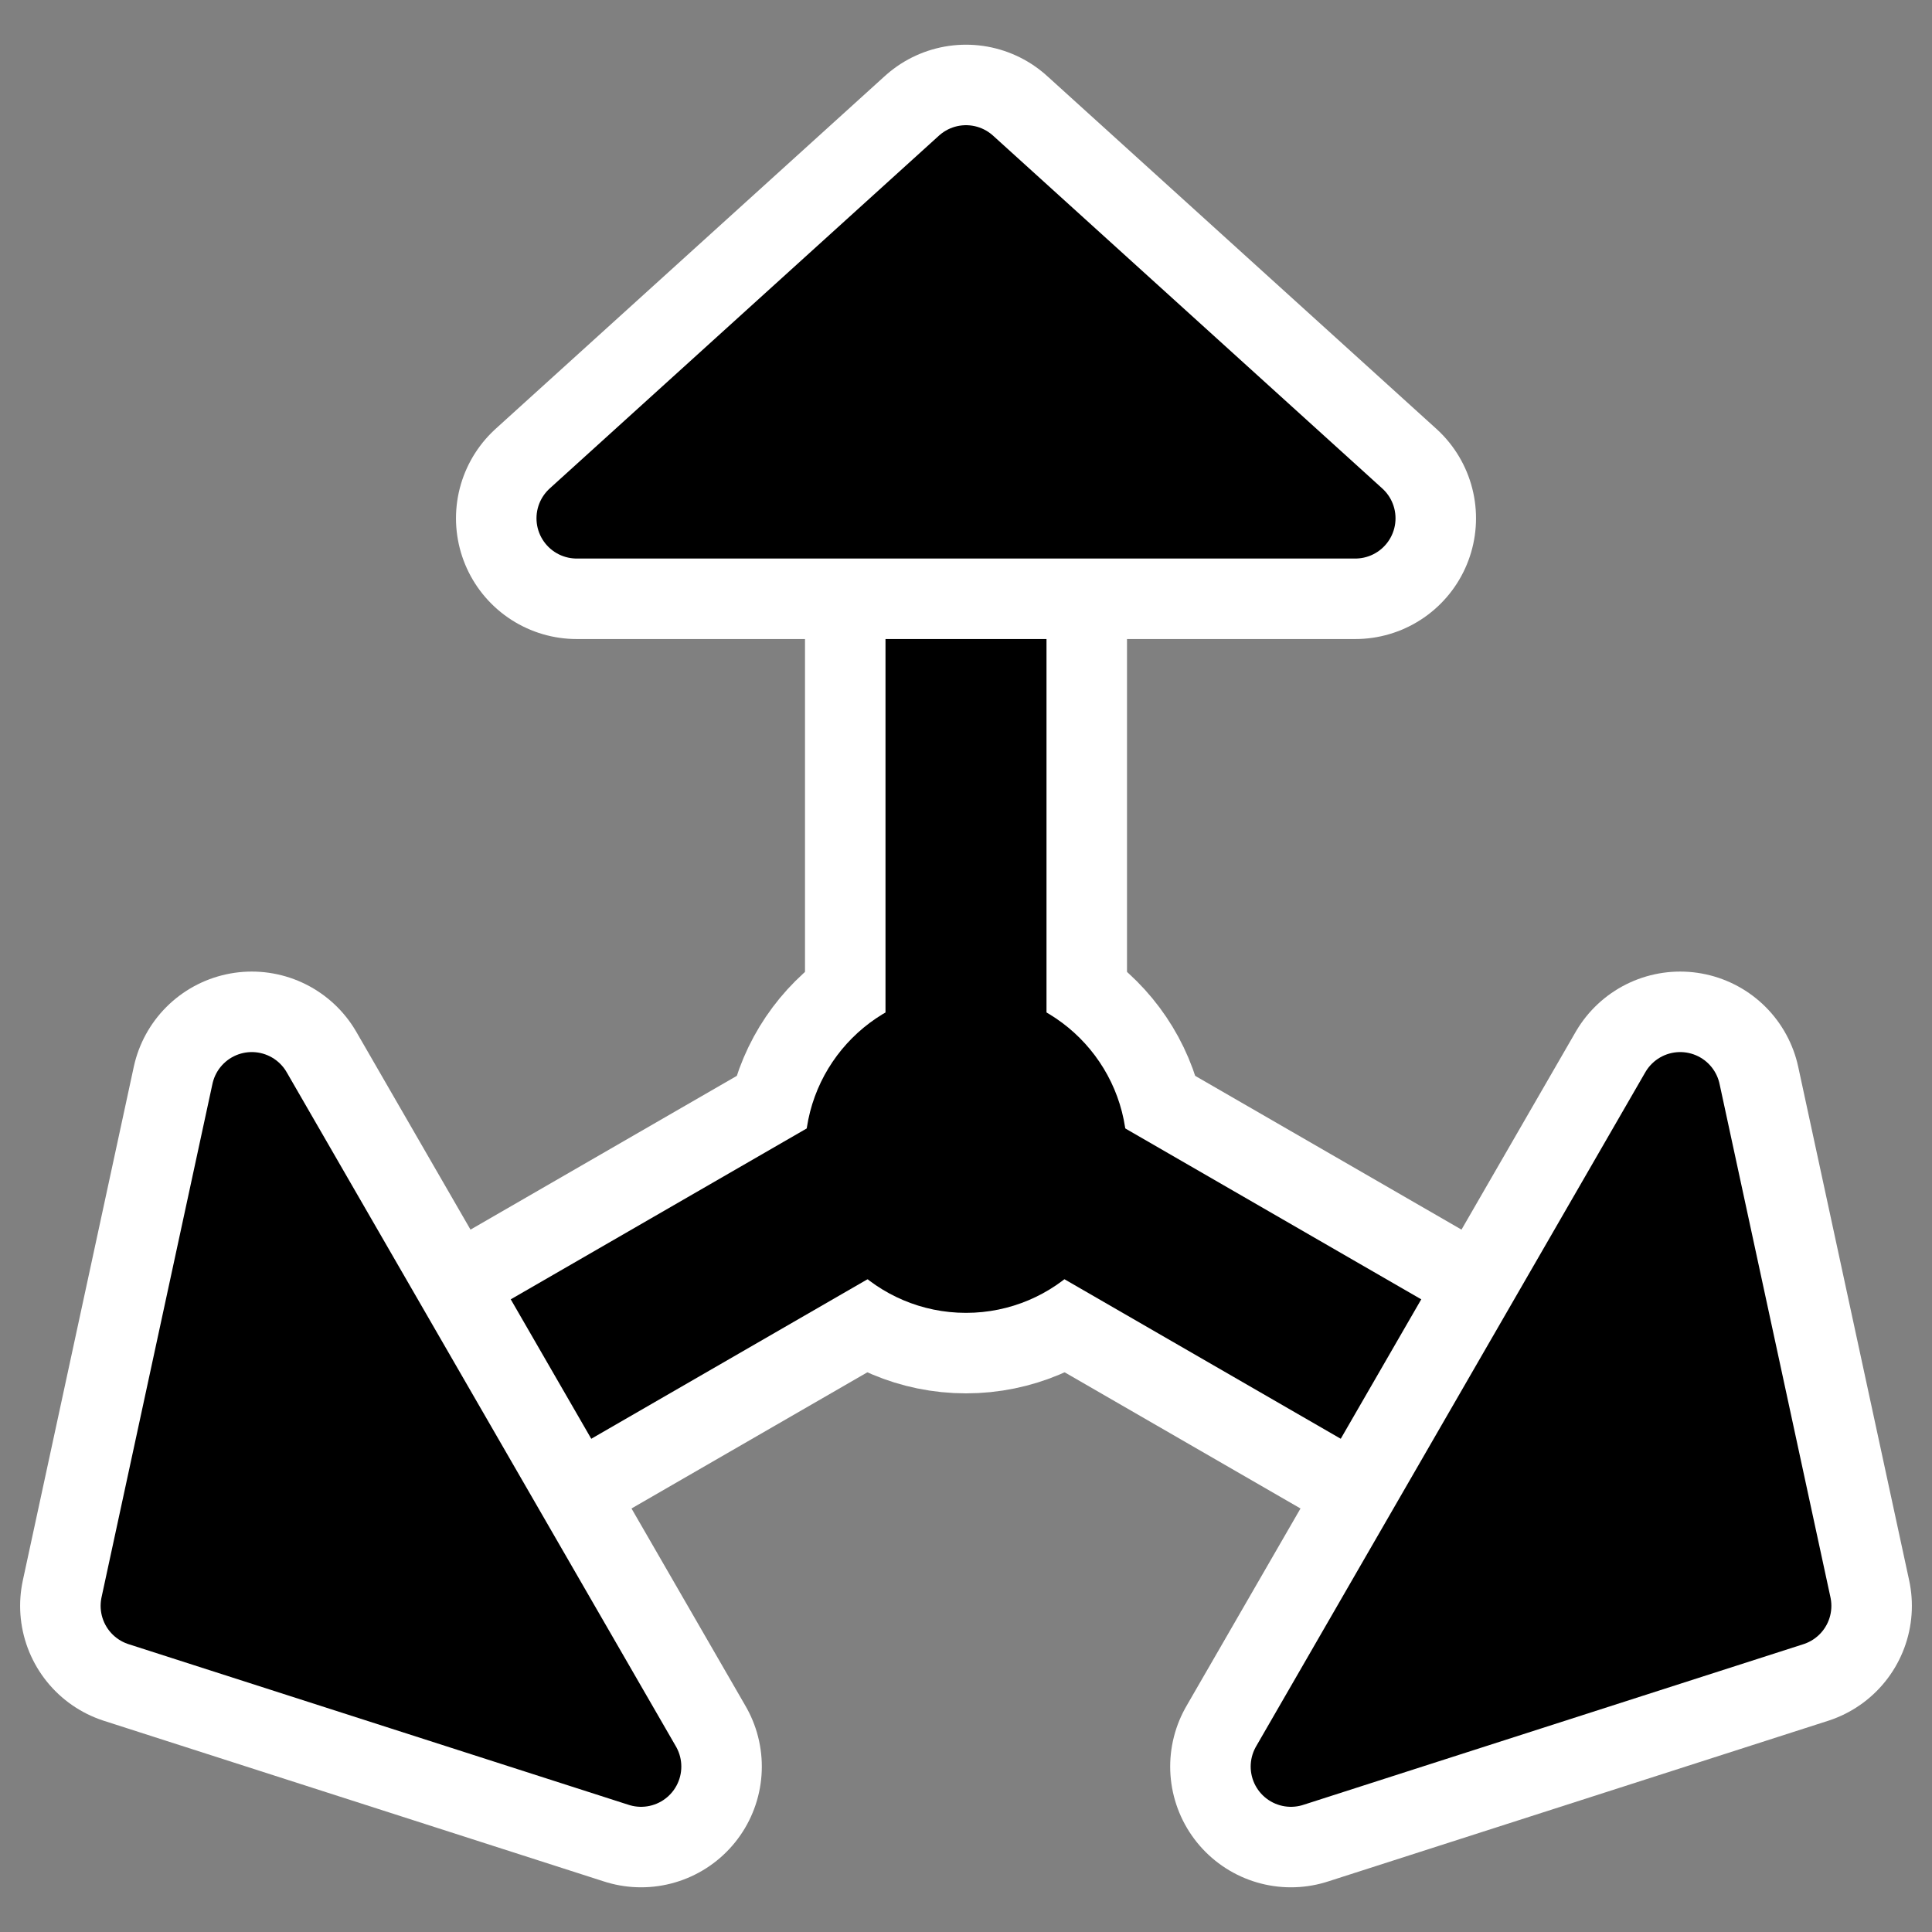
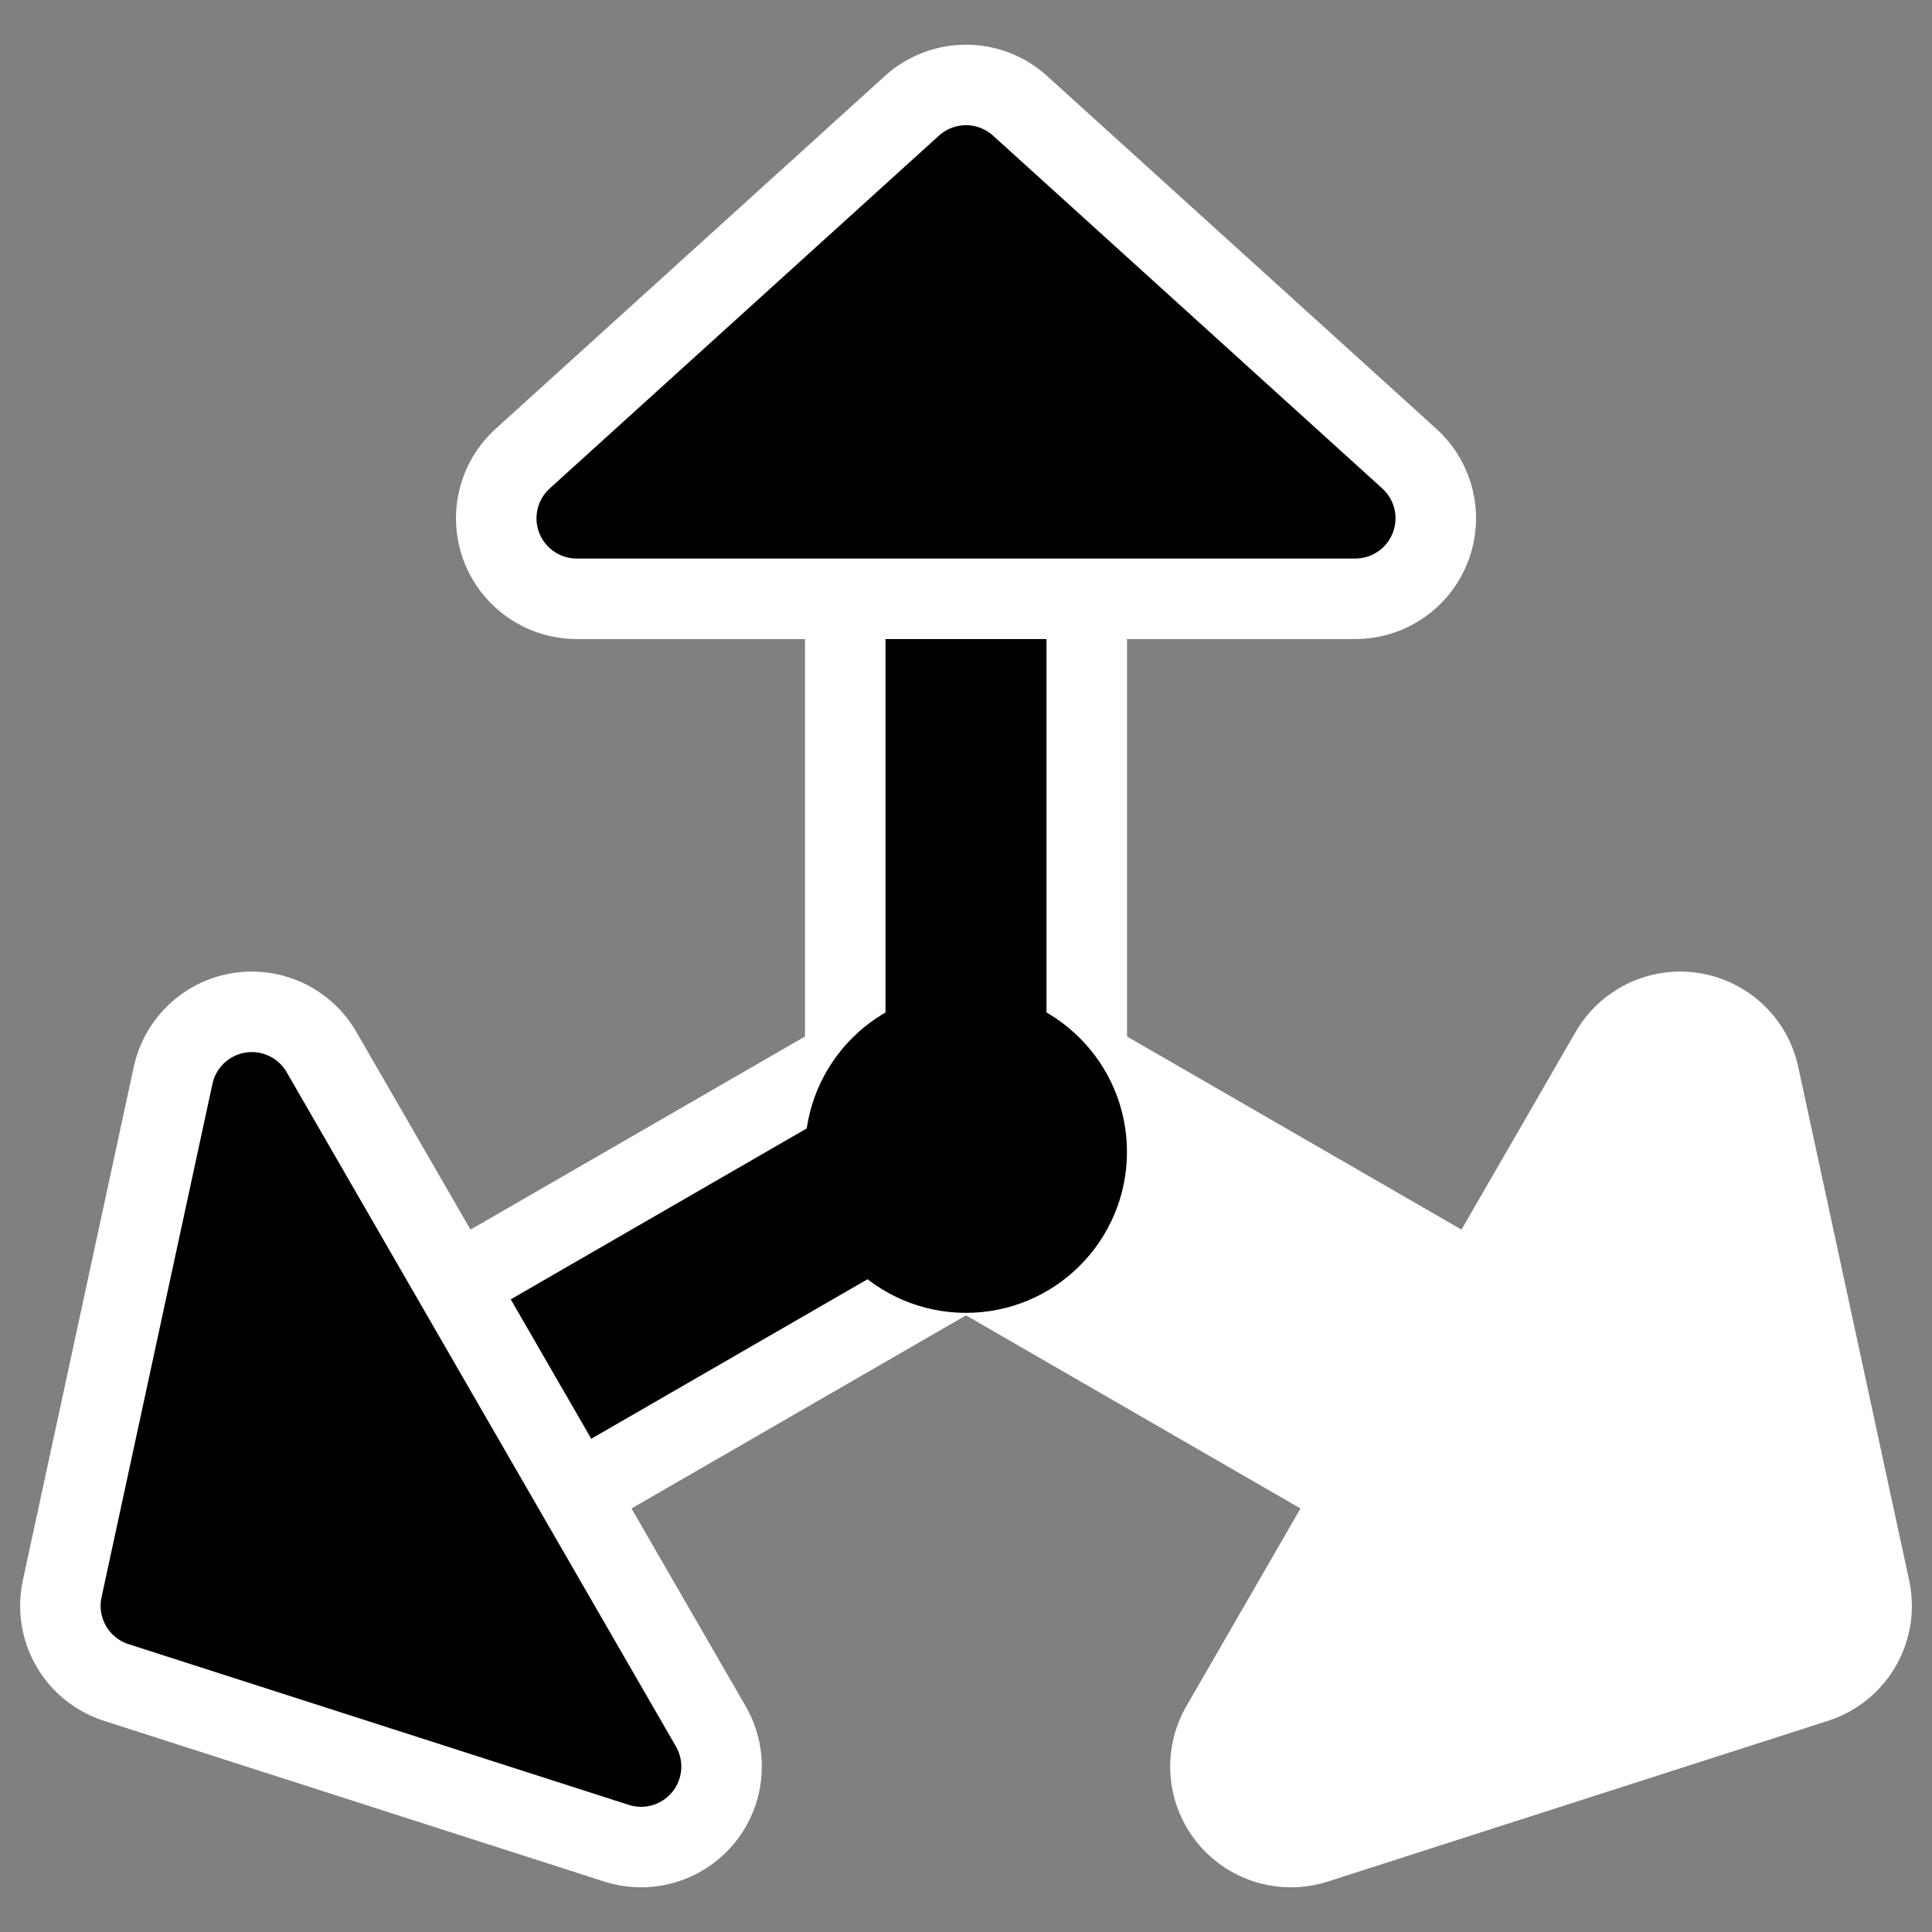
<svg xmlns="http://www.w3.org/2000/svg" xmlns:ns1="http://inkscape.sourceforge.net/DTD/sodipodi-0.dtd" _SVGFile__filename="oldscale/actions/noatunlooprandom.svg" ns1:version="0.32" version="1.0" viewBox="0 0 60 60">
  <rect x="0" y="0" width="60" height="60" fill="#808080" stroke="none" />
  <ns1:namedview bordercolor="#666666" borderopacity="1.0" pagecolor="#ffffff" />
  <path d="m30 33.478v-25.794" fill="none" stroke="#fff" stroke-linejoin="round" stroke-width="10" />
  <path d="m28.917 35.701-22.337 12.897" fill="none" stroke="#fff" stroke-linejoin="round" stroke-width="10" />
  <path d="m31.083 35.701 22.337 12.897" fill="none" stroke="#fff" stroke-linejoin="round" stroke-width="10" />
-   <path d="m33.749 35.773c0 2.069-1.679 3.749-3.749 3.749s-3.749-1.68-3.749-3.749c0-2.07 1.679-3.75 3.749-3.75s3.749 1.68 3.749 3.75z" fill="none" stroke="#fff" stroke-linejoin="round" stroke-width="7.5" />
  <path d="m30 33.478v-25.794" fill="none" stroke="#000" stroke-width="5" />
  <g stroke-linecap="round" stroke-linejoin="round">
    <path d="m42.089 16.096-12.089-10.958-12.089 10.958h24.178z" fill="none" stroke="#fff" stroke-width="7.5" ns1:nodetypes="cccc" />
-     <path d="m42.089 16.096-12.089-10.958-12.089 10.958h24.178z" fill-rule="evenodd" stroke="#000" stroke-width="2.5" ns1:nodetypes="cccc" />
+     <path d="m42.089 16.096-12.089-10.958-12.089 10.958z" fill-rule="evenodd" stroke="#000" stroke-width="2.5" ns1:nodetypes="cccc" />
  </g>
  <path d="m28.917 35.701-22.337 12.897" fill="none" stroke="#000" stroke-width="5" />
  <g stroke-linecap="round" stroke-linejoin="round">
    <path d="m7.82 33.923-3.445 15.948 15.534 4.991-12.089-20.939z" fill="none" stroke="#fff" stroke-width="7.5" ns1:nodetypes="cccc" />
    <path d="m7.82 33.923-3.445 15.948 15.534 4.991-12.089-20.939z" fill-rule="evenodd" stroke="#000" stroke-width="2.5" ns1:nodetypes="cccc" />
  </g>
-   <path d="m31.083 35.701 22.337 12.897" fill="none" stroke="#000" stroke-width="5" />
  <g stroke-linecap="round" stroke-linejoin="round">
    <path d="m40.091 54.862 15.534-4.991-3.445-15.948-12.089 20.939z" fill="none" stroke="#fff" stroke-width="7.5" ns1:nodetypes="cccc" />
-     <path d="m40.091 54.862 15.534-4.991-3.445-15.948-12.089 20.939z" fill-rule="evenodd" stroke="#000" stroke-width="2.5" ns1:nodetypes="cccc" />
  </g>
  <path d="m33.749 35.773c0 2.069-1.679 3.749-3.749 3.749s-3.749-1.68-3.749-3.749c0-2.07 1.679-3.75 3.749-3.75s3.749 1.68 3.749 3.75z" fill-rule="evenodd" stroke="#000" stroke-linecap="round" stroke-linejoin="round" stroke-width="2.5" />
</svg>